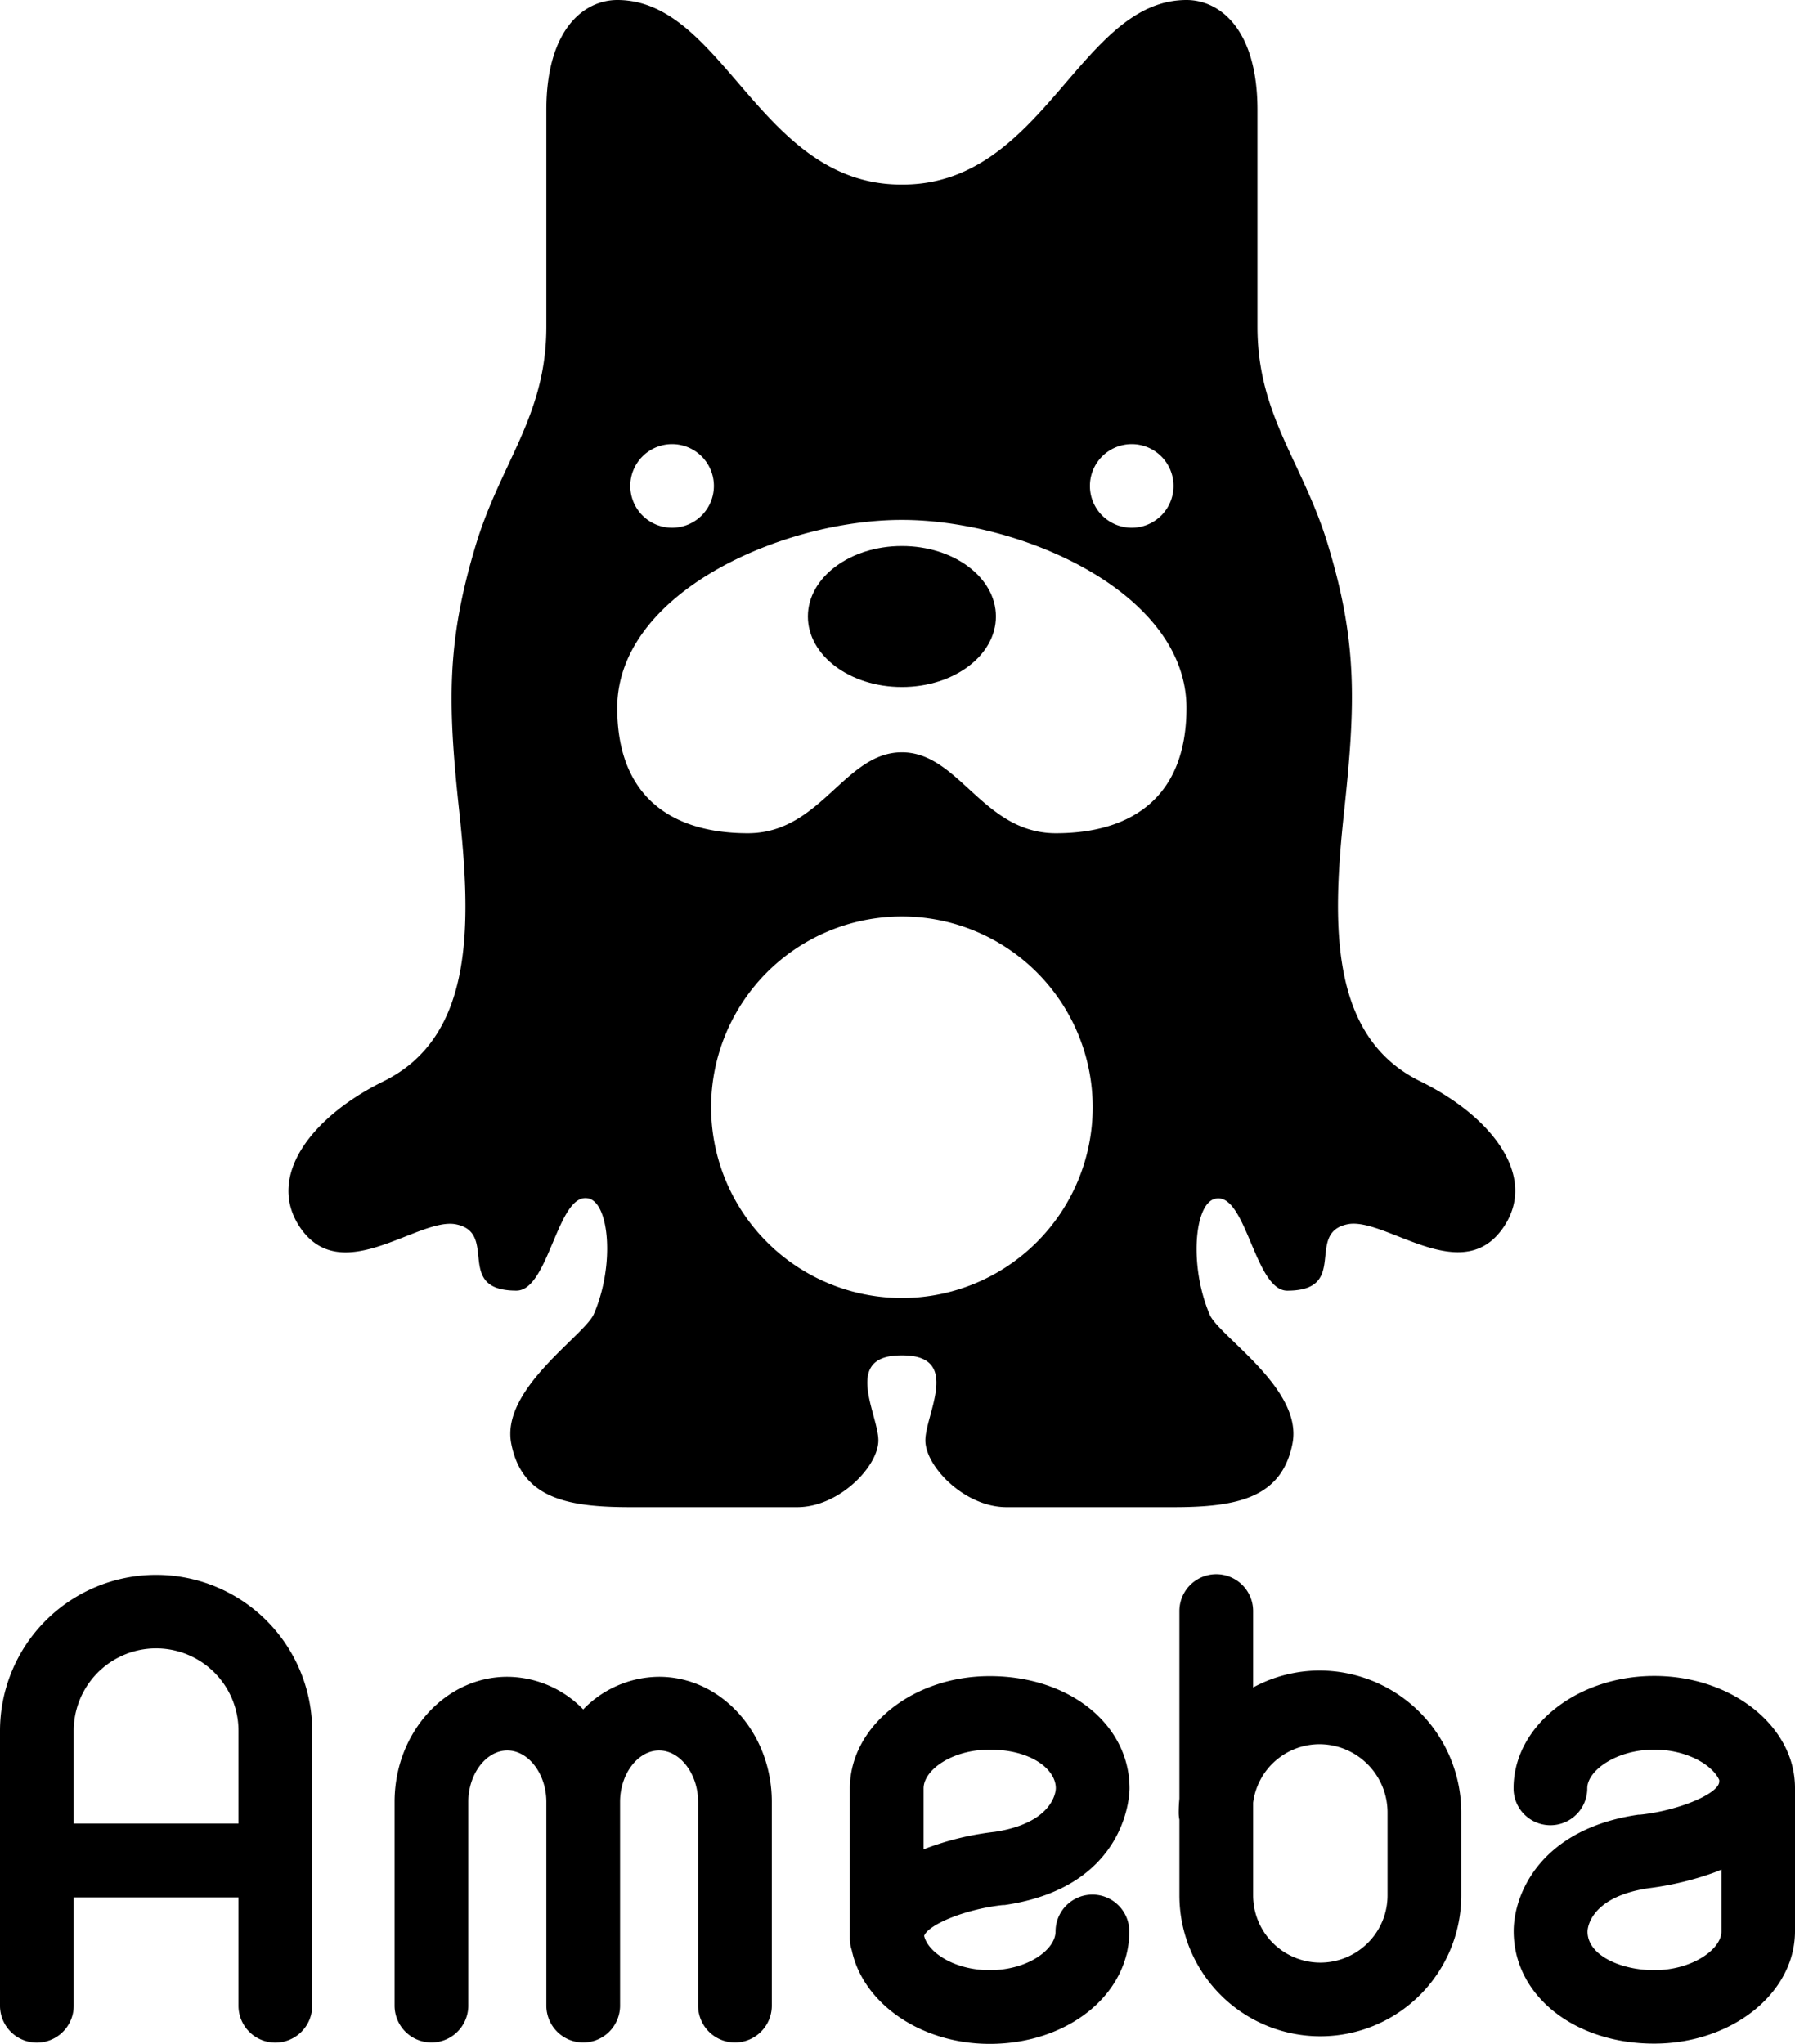
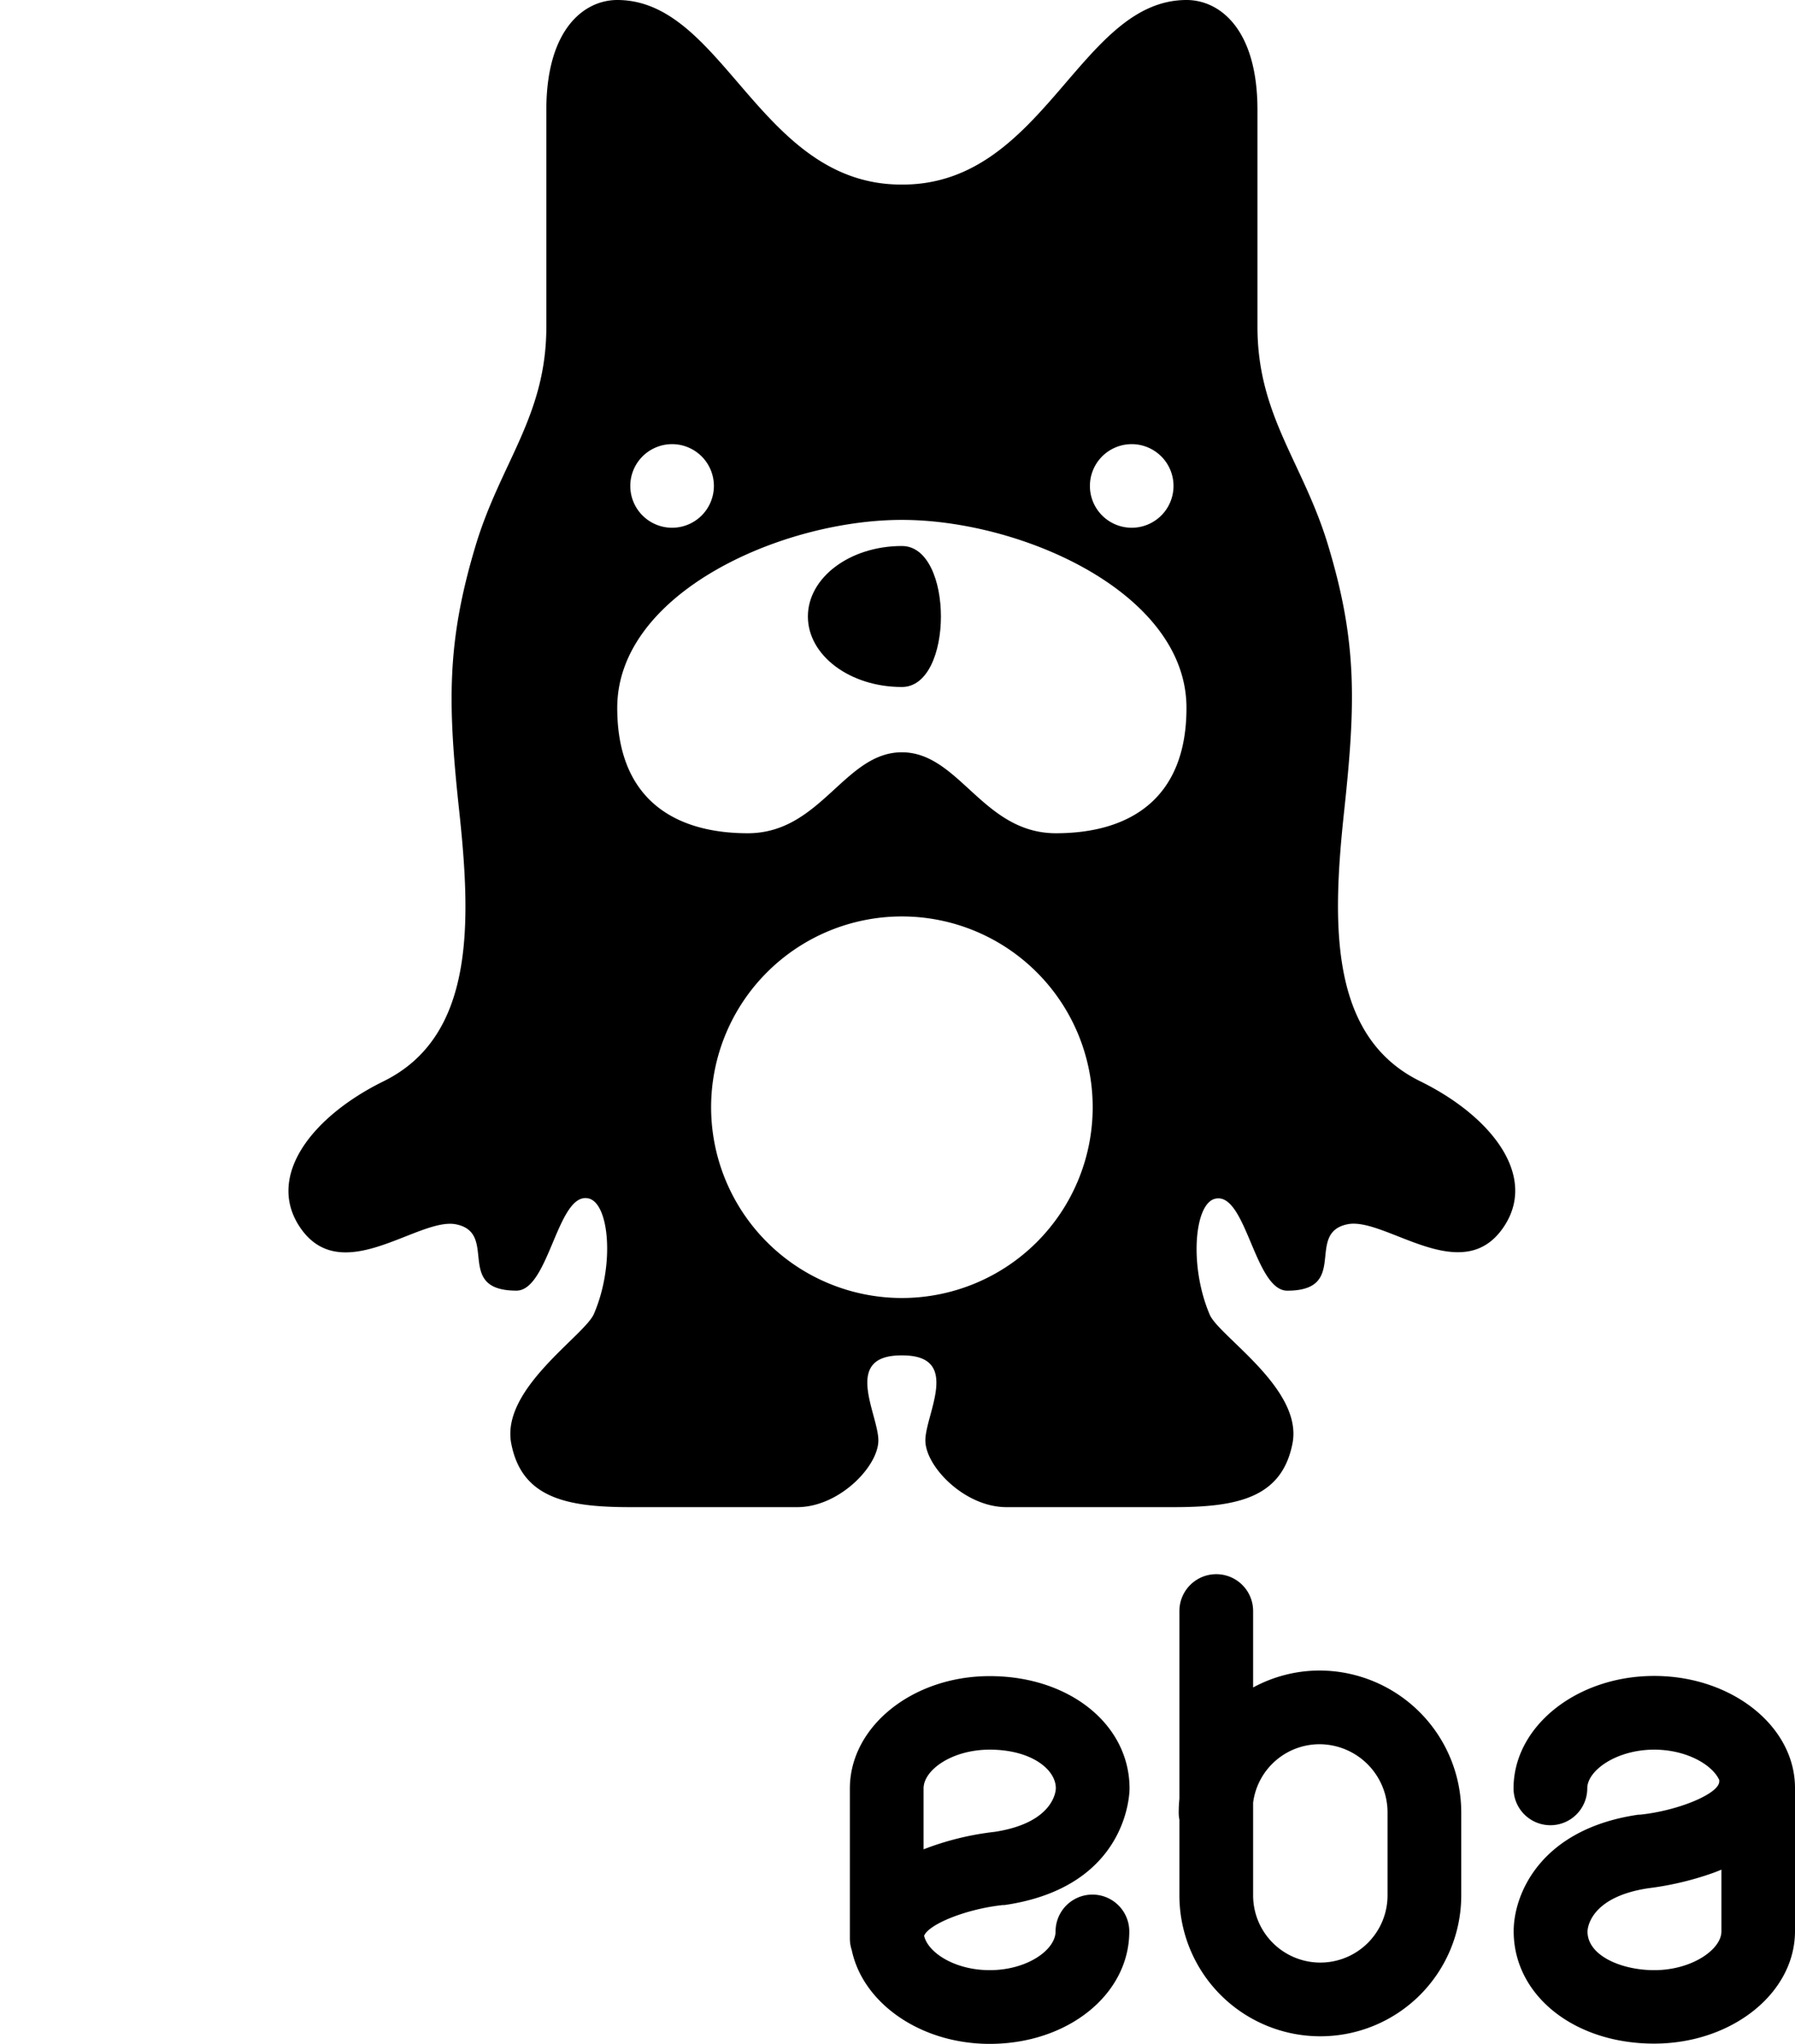
<svg xmlns="http://www.w3.org/2000/svg" viewBox="0 0 413.97 471.4">
  <g>
-     <path d="M36,363.22a36,36,0,0,0-36,36v63.39a8.5,8.5,0,0,0,17,0v-25H55v25a8.5,8.5,0,0,0,17,0v-63.4A36,36,0,0,0,36,363.22Zm19,57.36H17V399.18a19,19,0,0,1,38,0Z" />
    <path d="M327.49,249.36C306.44,239,307.23,212.8,310,187c2.68-24.89,3-38.94-3.64-61C300.62,106.75,290,96,290,75.34v-50C290,6.59,281.2,0,273.65,0,249,0,240.83,42.57,208.16,42.57h-.3C175.19,42.57,167,0,142.36,0,134.81,0,126,6.59,126,25.36v50C126,96,115.38,106.77,109.64,126c-6.62,22.11-6.42,36.15-3.74,61,2.78,25.83,3.63,52-17.43,62.38-16.47,8.1-27,21.74-19.47,33.4,9.54,14.7,27.45-2.14,36.17-.4,9.93,2-.54,15.29,13.93,15.29,7.55,0,9.49-23,16.68-21.25,4.77,1.19,6,15.5,1.19,26.62-2.14,5-21.48,17.28-19.07,29.86s12.72,14.71,27.45,14.71h38.51c9.64,0,18.71-9.38,18.71-15.4s-8.38-19.6,5.27-19.6h.3c13.65,0,5.27,13.58,5.27,19.6s9.07,15.4,18.71,15.4h38.51c14.74,0,25-2.13,27.45-14.71S281.16,308.23,279,303.23c-4.77-11.13-3.58-25.54,1.19-26.74,7.19-1.8,9.13,21.19,16.68,21.19,14.46,0,4-13.33,13.92-15.32,8.72-1.74,26.62,15.08,36.16.38C354.53,271.09,343.94,257.43,327.49,249.36ZM261,102.44a9.64,9.64,0,1,1-9.64,9.64A9.64,9.64,0,0,1,261,102.44Zm-106,0a9.64,9.64,0,1,1-9.64,9.64A9.64,9.64,0,0,1,155,102.44Zm53,196.93a44,44,0,1,1,44-44A44,44,0,0,1,208,299.37Zm35.52-107.19c-16.86,0-22.28-18.67-35.53-18.67s-18.67,18.67-35.53,18.67-30.11-7.83-30.11-28.91c0-26.5,37.94-43.36,65.64-43.36s65.65,16.86,65.64,43.36C273.64,184.35,260.39,192.18,243.53,192.18Z" />
-     <path d="M152,386.73a24.55,24.55,0,0,0-17.5,7.53,24.55,24.55,0,0,0-17.5-7.53c-14.34,0-26,12.94-26,28.85v47a8.5,8.5,0,1,0,17,0v-47c0-6.43,4.12-11.85,9-11.85s9,5.43,9,11.85v47a8.5,8.5,0,1,0,17,0v-47c0-6.43,4.12-11.85,9-11.85s9,5.43,9,11.85v47a8.5,8.5,0,1,0,17,0v-47C178,399.68,166.34,386.73,152,386.73Z" />
    <path d="M304.42,385.29A32.22,32.22,0,0,0,289,389.2V371.57a8.5,8.5,0,0,0-17,0v43.27q-.16,1.6-.16,3.23a8.52,8.52,0,0,0,.16,1.64v17.44a32.5,32.5,0,0,0,65,0v-19A32.76,32.76,0,0,0,304.42,385.29ZM320,437.15a15.5,15.5,0,0,1-31,0V415.77a15.45,15.45,0,0,1,15.42-13.48A15.74,15.74,0,0,1,320,418.15Z" />
    <path d="M231.31,439.38h.38c28.49-4.16,28.81-25.94,28.81-26.87,0-14.78-13.87-25.93-32.25-25.93-17.79,0-32.25,11.63-32.25,25.93v34.58a8.49,8.49,0,0,0,.44,2.7C199,462,212.28,471.4,228.25,471.4c18,0,32.19-11.39,32.19-25.93a8.5,8.5,0,0,0-17,0c0,4.22-6.5,8.93-15.19,8.93-8,0-14.21-4-15.13-7.93C214.24,443.74,223,440.25,231.31,439.38ZM213,426.53V412.47c0-4.22,6.52-8.93,15.25-8.93,9.55,0,15.25,4.54,15.25,8.9,0,.82-.67,8-14.1,10.06A65.69,65.69,0,0,0,213,426.53Z" />
    <path d="M381.5,386.54c-17.88,0-32.44,11.63-32.44,25.93a8.5,8.5,0,1,0,17,0c0-4.13,6.74-8.93,15.44-8.93,7.4,0,13.39,3.45,15,7v.34c0,2.8-9.41,6.74-18.28,7.66h-.38c-22.7,3.31-28.75,18.45-28.75,26.87,0,14.78,13.92,25.93,32.38,25.93,17.92,0,32.5-11.63,32.5-25.93v-33C414,398.17,399.42,386.54,381.5,386.54ZM397,445.47c0,4.13-6.77,8.93-15.5,8.93-7.56,0-15.38-3.34-15.38-8.9,0-.82.64-8,14.06-10A70.4,70.4,0,0,0,395,432q1.06-.38,2-.79Z" />
-     <path d="M208,125.93c-12,0-21.68,7.28-21.68,16.26S196,158.45,208,158.45s21.68-7.28,21.68-16.26S220,125.93,208,125.93Z" />
+     <path d="M208,125.93c-12,0-21.68,7.28-21.68,16.26S196,158.45,208,158.45S220,125.93,208,125.93Z" />
  </g>
</svg>